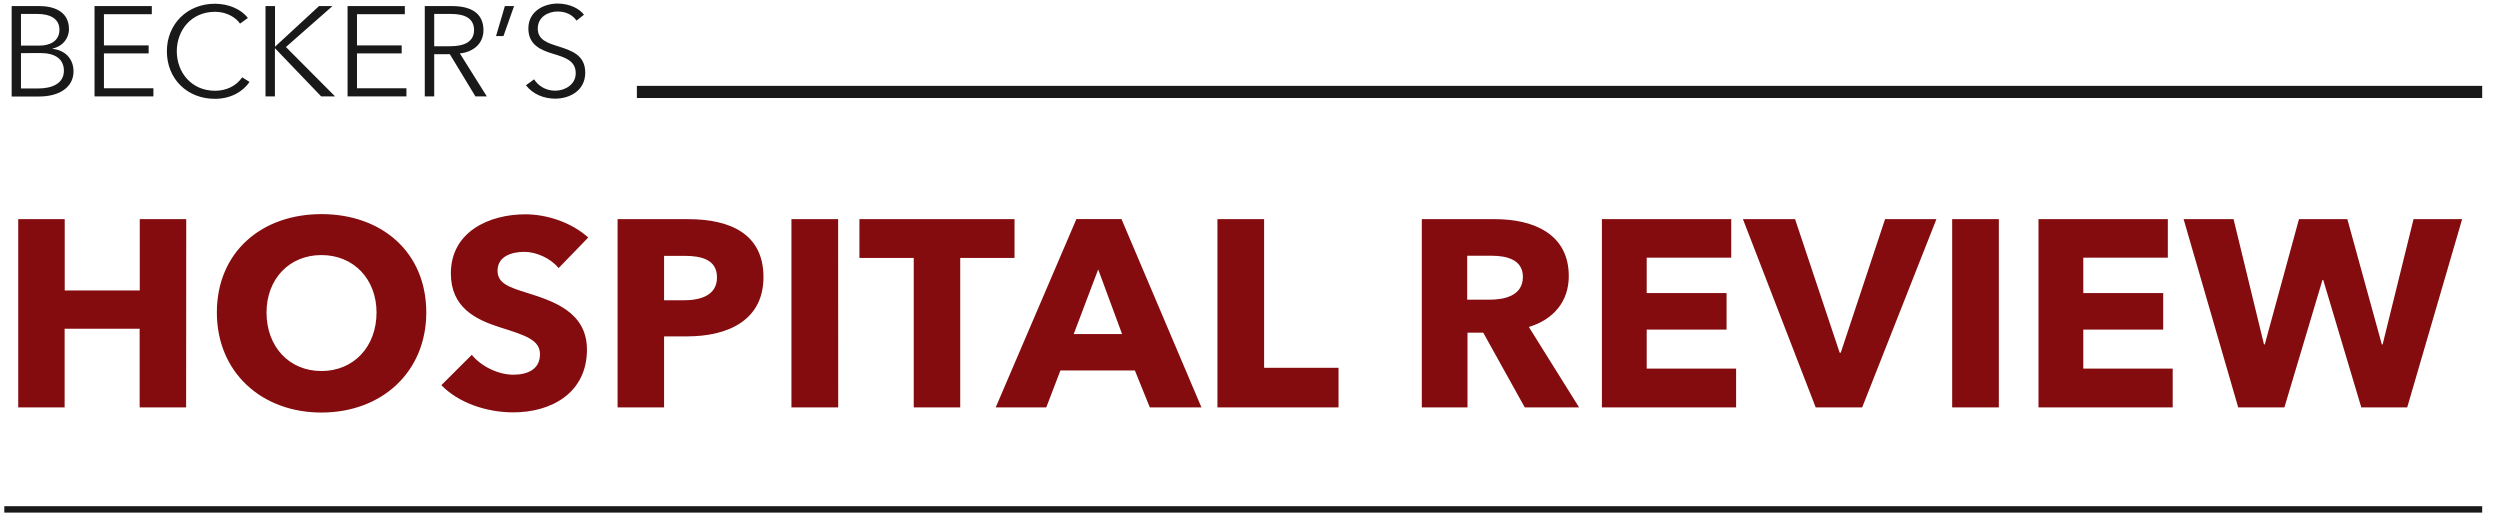
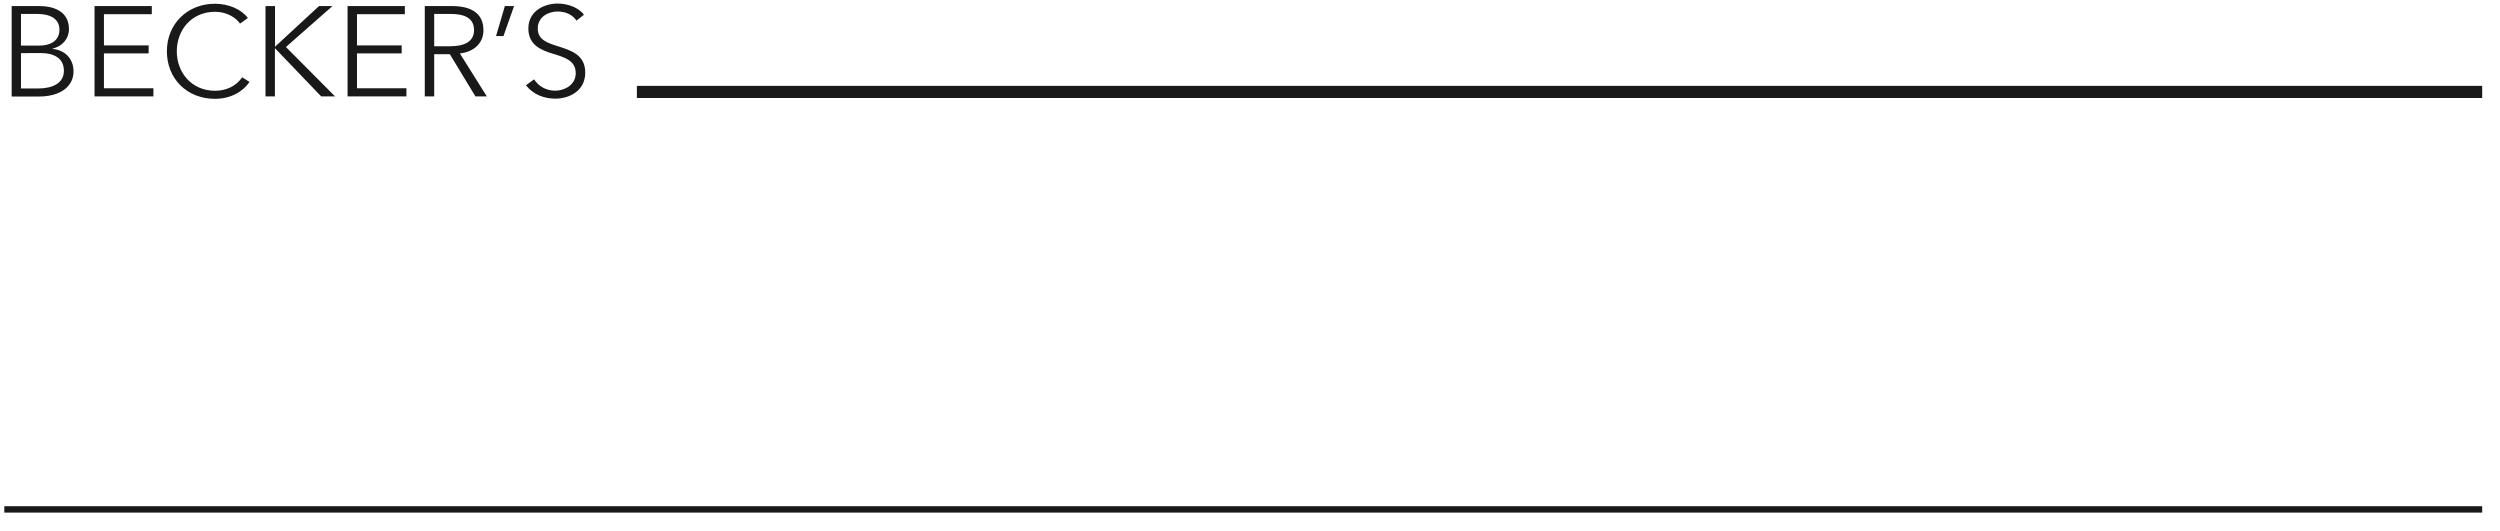
<svg xmlns="http://www.w3.org/2000/svg" width="113" height="24" viewBox="0 0 113 24" fill="none">
  <g clip-path="url(#clip0_34639_2302)">
    <path d="M0.527 4.358V0.274H1.773C2.409 0.274 3.117 0.498 3.117 1.318C3.117 1.744 2.821 2.099 2.378 2.195V2.209C2.92 2.266 3.323 2.634 3.323 3.231C3.323 3.91 2.727 4.362 1.768 4.362H0.527V4.358ZM0.948 0.63V2.06H1.804C2.212 2.06 2.687 1.884 2.687 1.345C2.687 0.823 2.234 0.63 1.683 0.63H0.948ZM0.948 2.402V3.998H1.737C2.351 3.998 2.888 3.774 2.888 3.2C2.888 2.665 2.494 2.397 1.818 2.397L0.948 2.402ZM4.698 2.415V3.989H6.934V4.358H4.273V0.274H6.862V0.643H4.698V2.051H6.719V2.415H4.698ZM10.948 3.494L11.279 3.704C11.002 4.112 10.464 4.467 9.716 4.467C8.452 4.467 7.543 3.56 7.543 2.318C7.543 1.077 8.475 0.169 9.716 0.169C10.33 0.169 10.912 0.419 11.203 0.814L10.849 1.068C10.67 0.801 10.253 0.533 9.725 0.533C8.645 0.533 7.991 1.367 7.991 2.318C7.991 3.27 8.65 4.103 9.725 4.103C10.2 4.099 10.657 3.915 10.948 3.494ZM12.431 0.274V2.108H12.435L14.42 0.274H15.029L12.924 2.125L15.146 4.358H14.518L12.431 2.182H12.426V4.358H12.001V0.274H12.431ZM16.136 2.415V3.989H18.371V4.358H15.71V0.274H18.299V0.643H16.136V2.051H18.156V2.415H16.136ZM19.626 2.45V4.358H19.2V0.274H20.427C21.252 0.274 21.852 0.568 21.852 1.367C21.852 1.972 21.391 2.353 20.786 2.415L22.005 4.358H21.489L20.333 2.45H19.626ZM19.626 0.63V2.09H20.36C21.037 2.09 21.427 1.849 21.427 1.362C21.427 0.827 21.01 0.63 20.378 0.63H19.626ZM23.236 0.274L22.757 1.63H22.421L22.82 0.274H23.236ZM26.395 0.665L26.059 0.932C25.884 0.682 25.597 0.52 25.199 0.52C24.787 0.52 24.307 0.761 24.307 1.288C24.307 1.805 24.751 1.941 25.217 2.09C25.803 2.279 26.453 2.467 26.453 3.283C26.453 4.099 25.75 4.459 25.091 4.459C24.585 4.459 24.079 4.257 23.774 3.853L24.141 3.586C24.325 3.875 24.661 4.099 25.096 4.099C25.526 4.099 26.023 3.831 26.023 3.31C26.023 2.739 25.535 2.595 25.002 2.432C24.446 2.266 23.882 2.029 23.882 1.288C23.882 0.498 24.598 0.16 25.212 0.16C25.777 0.169 26.198 0.402 26.395 0.665Z" fill="#1A1919" />
-     <path d="M8.413 18.415H6.312V14.858H2.921V18.415H0.824V9.906H2.925V13.13H6.317V9.906H8.418L8.413 18.415ZM19.268 14.125C19.268 16.818 17.252 18.647 14.528 18.647C11.814 18.647 9.802 16.818 9.802 14.125C9.802 11.397 11.818 9.678 14.528 9.678C17.252 9.678 19.268 11.393 19.268 14.125ZM17.019 14.125C17.019 12.634 16.003 11.529 14.528 11.529C13.055 11.529 12.047 12.634 12.047 14.125C12.047 15.665 13.064 16.77 14.528 16.77C15.993 16.77 17.019 15.665 17.019 14.125ZM26.589 10.735L25.249 12.117C24.891 11.674 24.241 11.384 23.704 11.384C23.162 11.384 22.489 11.564 22.489 12.239C22.489 12.805 23.005 12.985 23.829 13.239C25.007 13.612 26.53 14.103 26.53 15.801C26.53 17.761 24.922 18.639 23.202 18.639C21.961 18.639 20.711 18.195 19.949 17.41L21.325 16.038C21.741 16.555 22.516 16.937 23.202 16.937C23.842 16.937 24.407 16.695 24.407 16.011C24.407 15.362 23.744 15.156 22.602 14.796C21.495 14.445 20.379 13.897 20.379 12.358C20.379 10.467 22.122 9.687 23.744 9.687C24.721 9.687 25.827 10.051 26.589 10.735ZM34.509 12.524C34.509 14.498 32.874 15.204 31.06 15.204H30.016V18.415H27.915V9.906H31.109C33.013 9.906 34.509 10.577 34.509 12.524ZM32.408 12.538C32.408 11.722 31.682 11.564 30.934 11.564H30.016V13.573H30.898C31.682 13.573 32.408 13.345 32.408 12.538ZM37.887 18.415H35.773V9.906H37.883L37.887 18.415ZM45.857 11.66H43.402V18.415H41.301V11.66H38.846V9.906H45.857V11.66ZM54.306 18.415H51.972L51.296 16.744H47.931L47.291 18.415H45.006L48.653 9.902H50.691L54.306 18.415ZM50.718 15.099L49.638 12.178L48.532 15.099H50.718ZM60.507 18.415H55.028V9.906H57.138V16.625H60.502V18.415H60.507ZM71.375 18.415H68.92L67.043 15.038H66.331V18.415H64.266V9.906H67.581C69.252 9.906 70.909 10.533 70.909 12.481C70.909 13.621 70.224 14.441 69.104 14.779L71.375 18.415ZM68.835 12.511C68.835 11.717 68.06 11.56 67.437 11.56H66.317V13.546H67.312C67.984 13.546 68.835 13.38 68.835 12.511ZM78.472 18.415H72.406V9.906H78.252V11.647H74.431V13.248H78.041V14.897H74.431V16.66H78.472V18.415ZM87.526 9.906L84.17 18.415H82.069L78.781 9.906H81.137L83.153 15.941H83.202L85.205 9.906H87.526ZM90.348 18.415H88.238V9.906H90.348V18.415ZM98.206 18.415H92.14V9.906H97.986V11.647H94.165V13.248H97.776V14.897H94.165V16.66H98.206V18.415ZM111.288 9.906L108.806 18.415H106.731L105.011 12.656H104.975L103.255 18.415H101.167L98.699 9.906H100.957L102.332 15.568H102.368L103.913 9.906H106.1L107.659 15.568H107.695L109.092 9.906H111.288Z" fill="#840C0E" />
    <path d="M0.195 23.155H112.195M28.787 4.156H112.195H28.787Z" stroke="#1A1919" stroke-width="0.549" />
  </g>
  <defs>
    <clipPath id="clip0_34639_2302">
      <rect width="112" height="23" fill="white" transform="translate(0.195 0.169)" />
    </clipPath>
  </defs>
</svg>